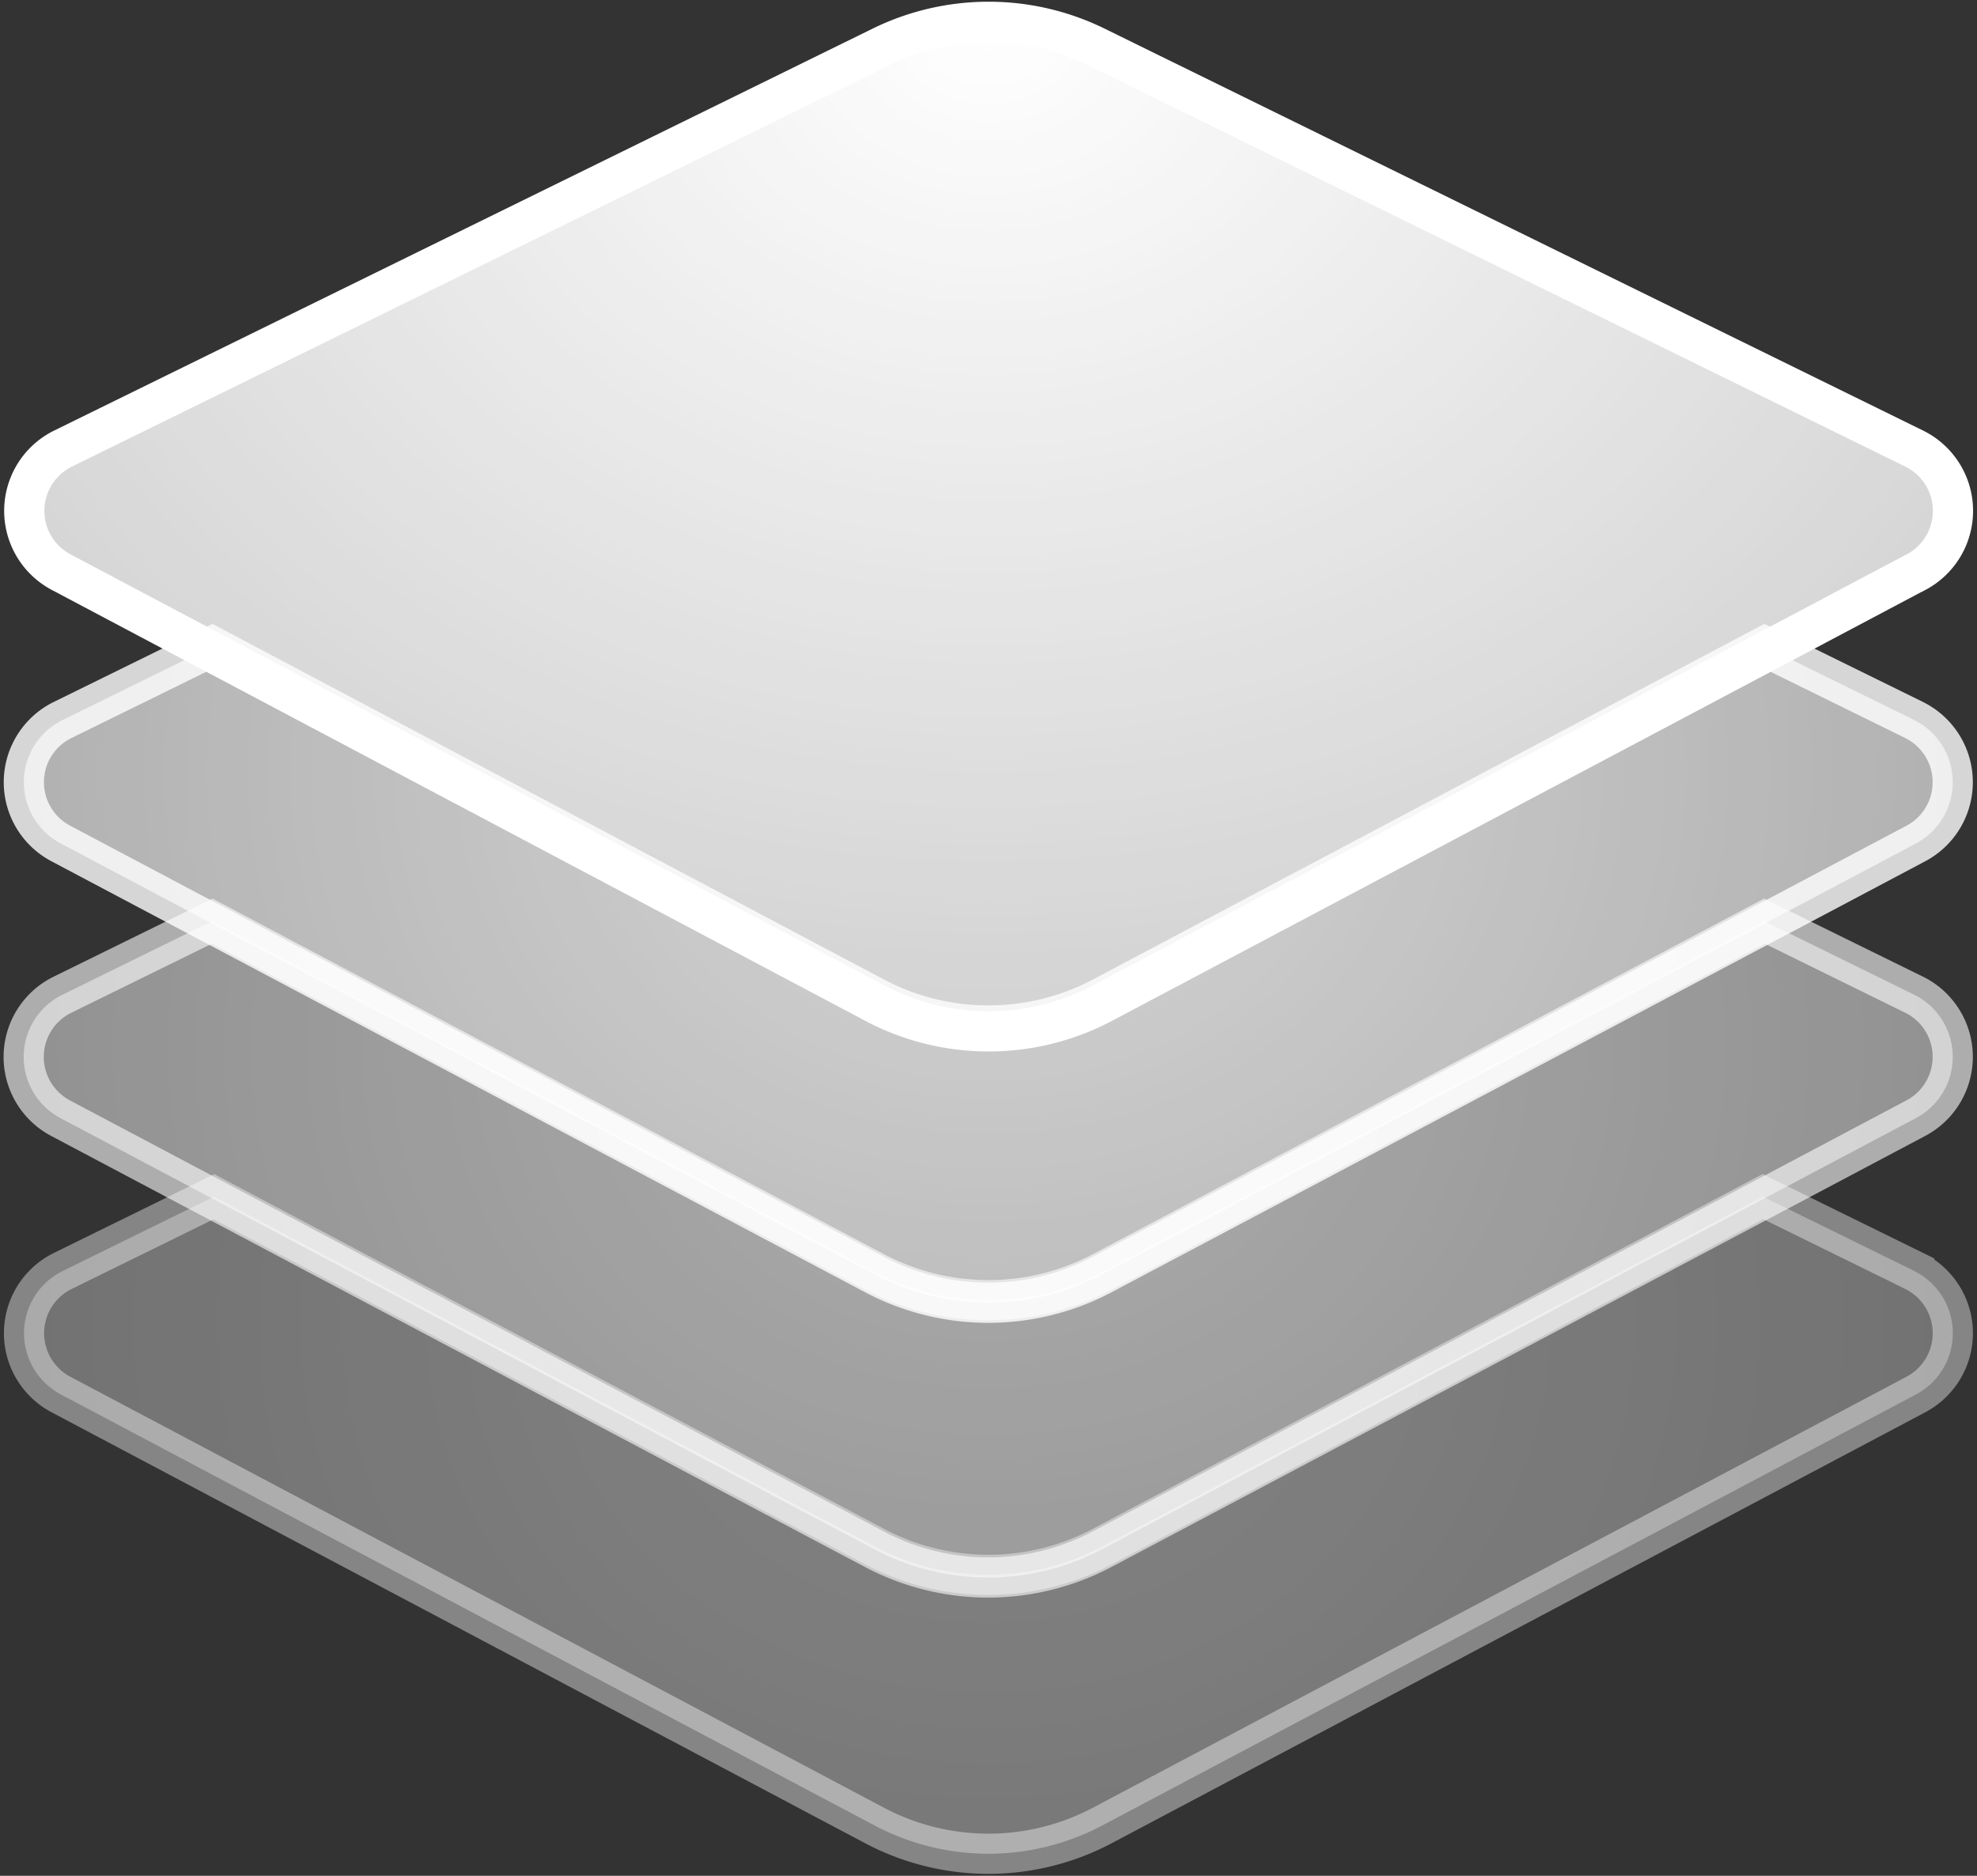
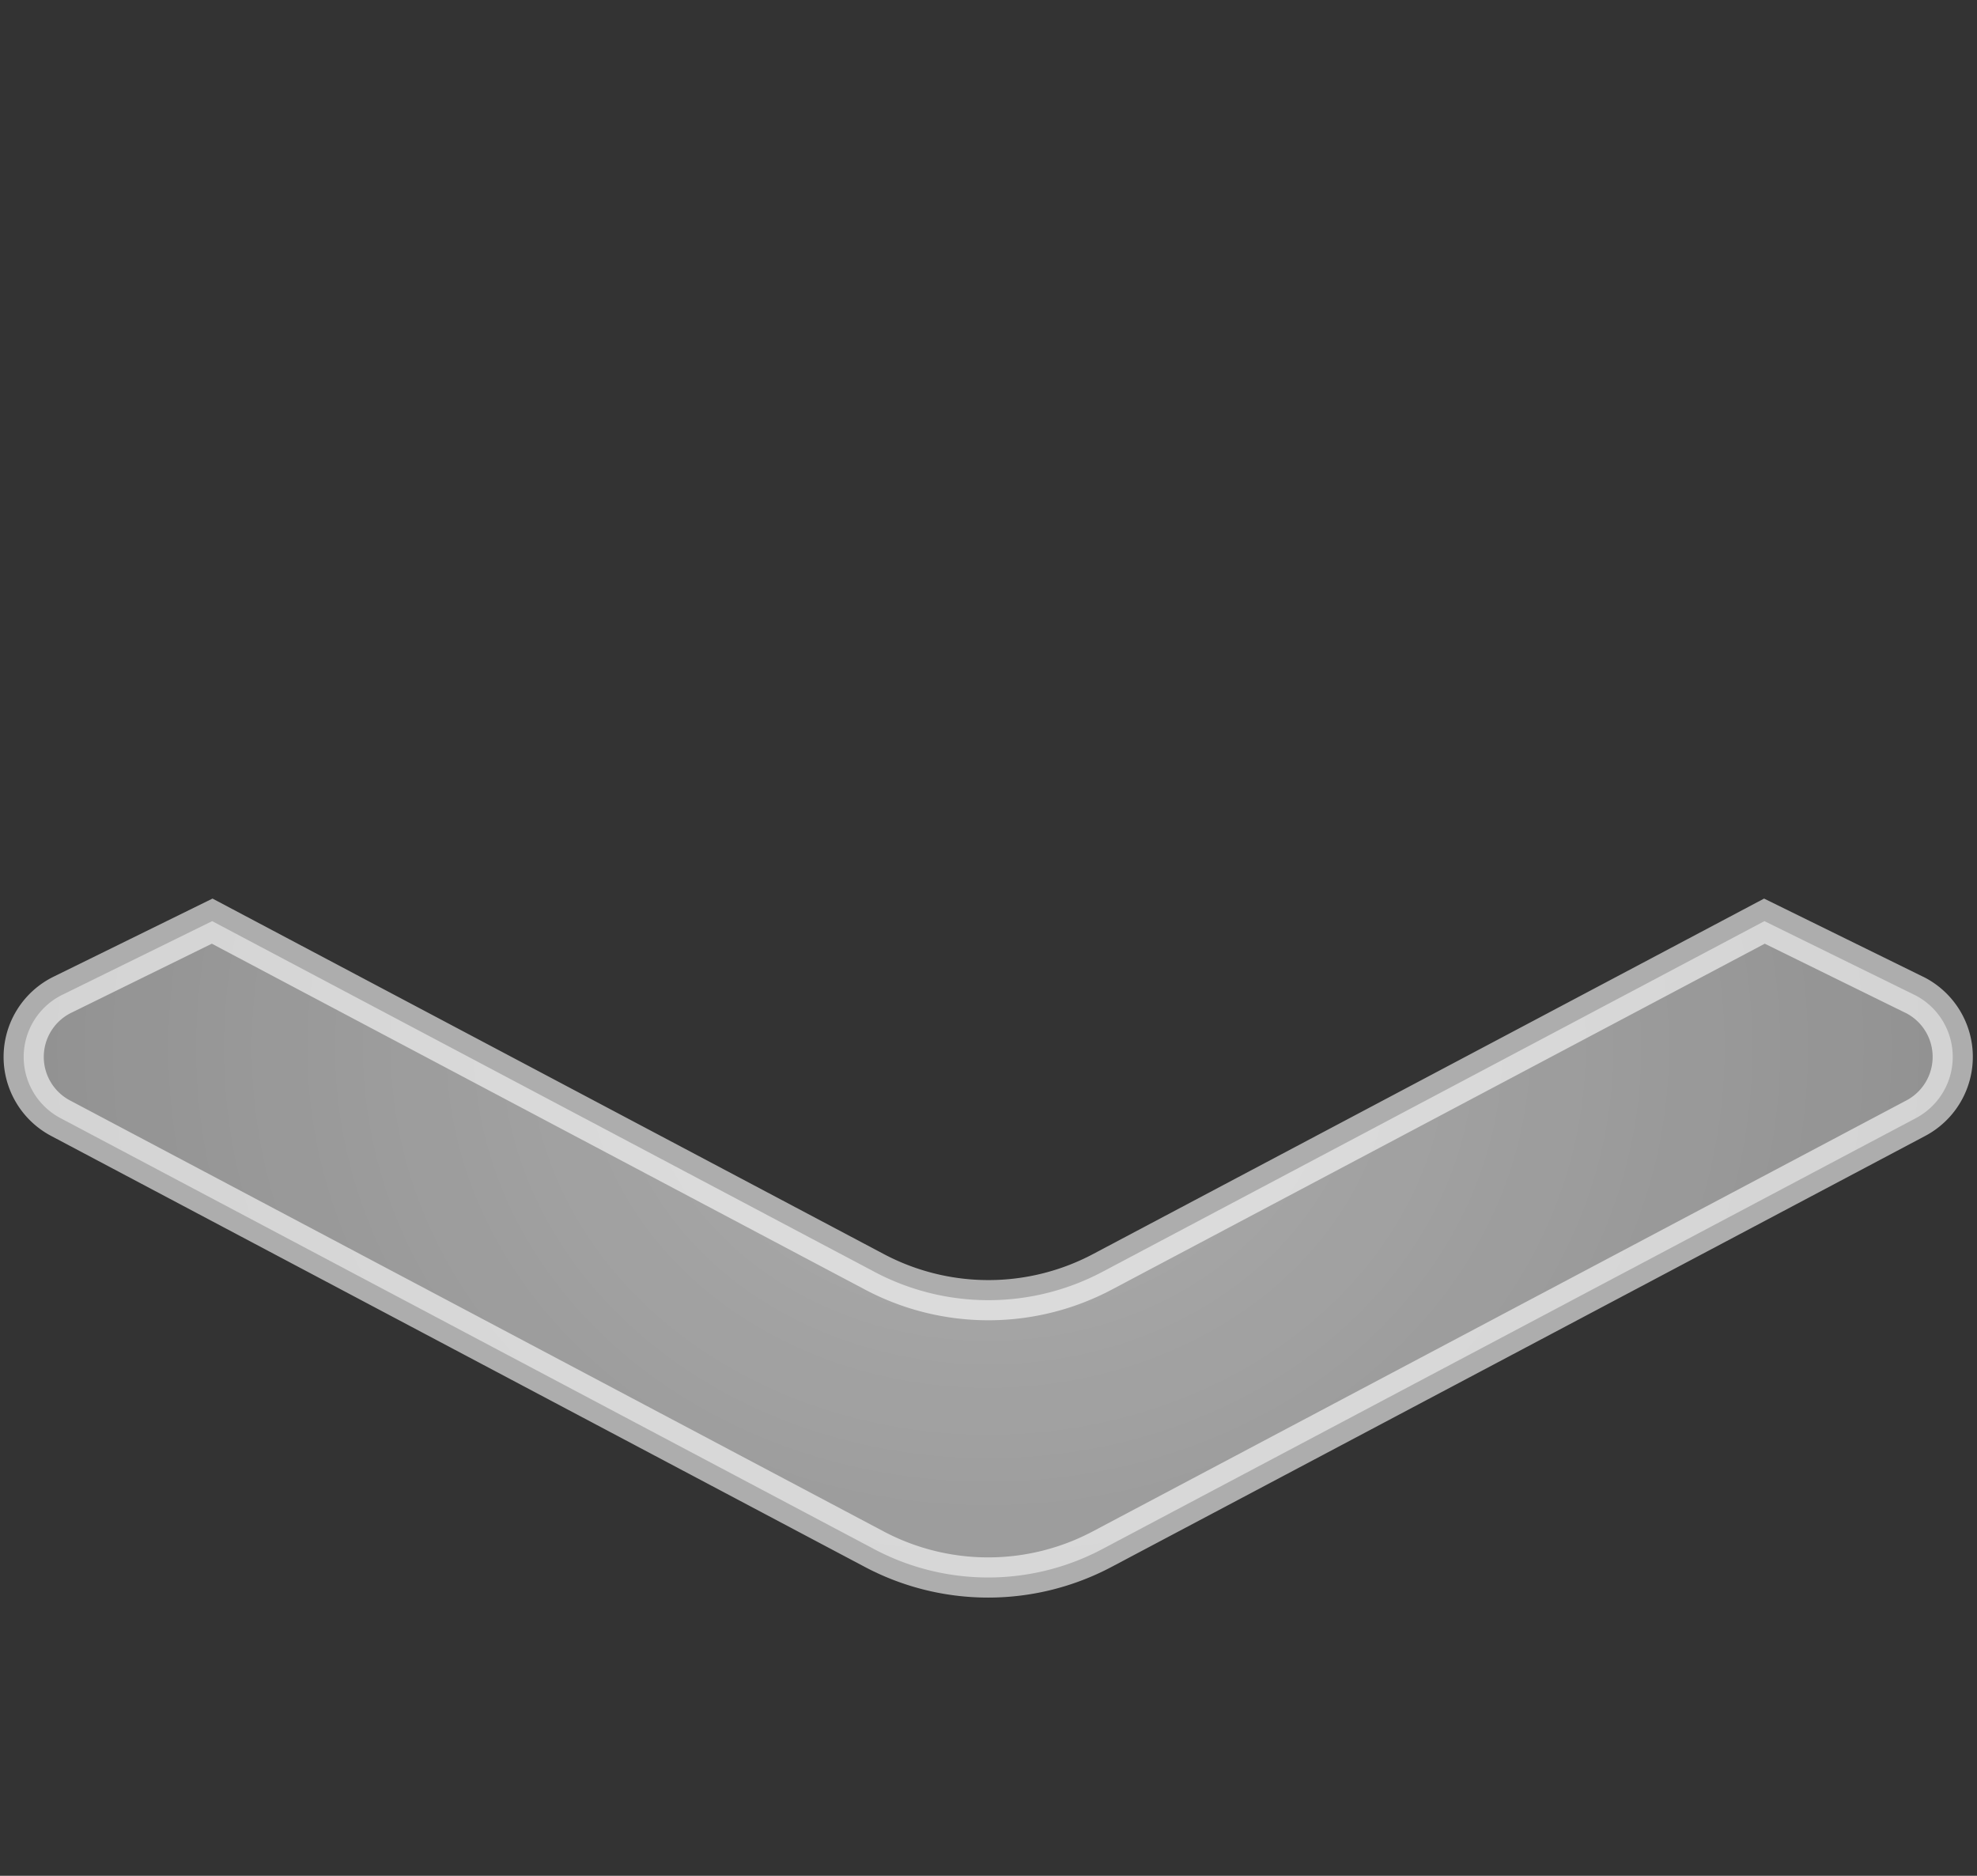
<svg xmlns="http://www.w3.org/2000/svg" width="24.599" height="23.337" viewBox="0 0 24.599 23.337">
  <rect x="0" y="0" width="24.599" height="23.337" fill="#333333" stroke="none" />
  <defs>
    <radialGradient id="radial-gradient" cx="0.5" cy="-0.892" r="0.886" gradientTransform="translate(0 2.366) scale(1 2.431)" gradientUnits="objectBoundingBox">
      <stop offset="0" stop-color="#fff" />
      <stop offset="1" stop-color="#fff" stop-opacity="0.6" />
    </radialGradient>
    <radialGradient id="radial-gradient-3" cx="0.5" cy="0" r="1.169" gradientTransform="translate(0 0) scale(1 1.575)" href="#radial-gradient" />
  </defs>
  <g id="Group_9718" transform="translate(0.299 0.269)">
-     <path id="Path_11399" d="M584.182,393.706l-1.883-.925-8.218,4.353a3.029,3.029,0,0,1-2.837,0l-8.218-4.352-1.883.925a.863.863,0,0,0-.023,1.535l10.124,5.362a3.029,3.029,0,0,0,2.837,0l10.124-5.362a.863.863,0,0,0-.023-1.535Z" transform="translate(-560.663 -378.163)" stroke="#fff" stroke-width="0.5" opacity="0.4" fill="url(#radial-gradient)" />
    <path id="Path_11400" d="M584.178,308.536l-1.864-.916-8.237,4.363a3.029,3.029,0,0,1-2.837,0L563,307.62l-1.864.916a.862.862,0,0,0-.023,1.535l10.124,5.362a3.029,3.029,0,0,0,2.837,0L584.2,310.07a.863.863,0,0,0-.023-1.535Z" transform="translate(-560.659 -296.429)" stroke="#fff" stroke-width="0.5" opacity="0.6" fill="url(#radial-gradient)" />
-     <path id="Path_3570_00000022524399146698099000000015618269424764638626_" d="M584.221,36.318,574.1,41.68a3.029,3.029,0,0,1-2.837,0l-10.124-5.362a.863.863,0,0,1,.023-1.535l10.183-5a3.028,3.028,0,0,1,2.672,0l10.183,5a.863.863,0,0,1,.023,1.535Z" transform="translate(-560.679 -29.47)" stroke="#fff" stroke-width="0.5" opacity="0.999" fill="url(#radial-gradient-3)" />
-     <path id="Path_11401" d="M584.178,223.595l-1.862-.915-8.239,4.363a3.029,3.029,0,0,1-2.837,0L563,222.68l-1.862.915a.862.862,0,0,0-.023,1.535l10.124,5.362a3.029,3.029,0,0,0,2.837,0l10.124-5.362a.863.863,0,0,0-.023-1.535Z" transform="translate(-560.659 -214.906)" stroke="#fff" stroke-width="0.5" opacity="0.8" fill="url(#radial-gradient)" />
  </g>
</svg>